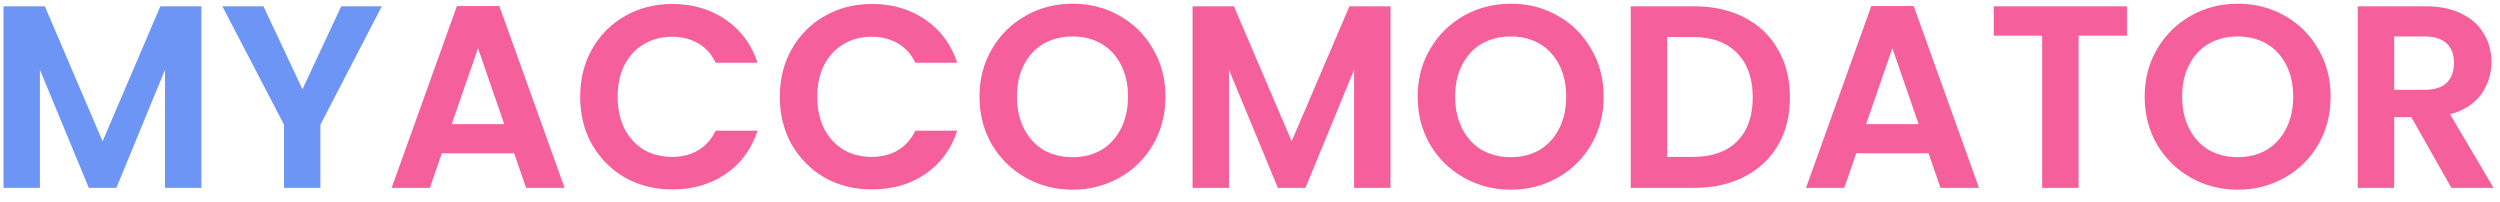
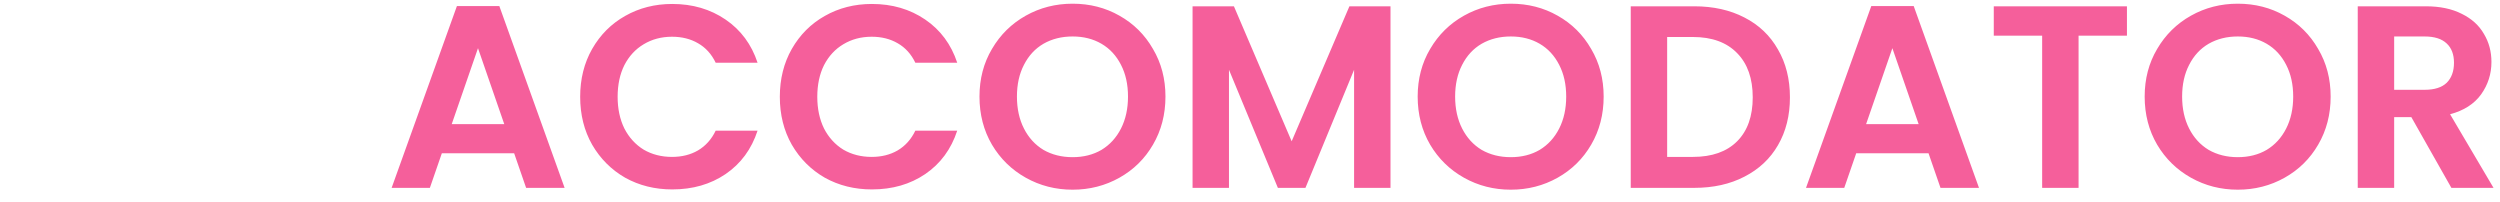
<svg xmlns="http://www.w3.org/2000/svg" width="173" height="14" viewBox="0 0 173 14" fill="none">
-   <path d="M13.94 0.436V13H11.42V4.828L8.054 13H6.146L2.762 4.828V13H0.242V0.436H3.104L7.1 9.778L11.096 0.436H13.94ZM26.422 0.436L22.174 8.626V13H19.654V8.626L15.387 0.436H18.232L20.931 6.178L23.613 0.436H26.422Z" fill="#6C95F5" />
  <path d="M35.579 10.606H30.575L29.747 13H27.101L31.619 0.418H34.553L39.071 13H36.407L35.579 10.606ZM34.895 8.59L33.077 3.334L31.259 8.59H34.895ZM40.148 6.7C40.148 5.464 40.424 4.36 40.976 3.388C41.54 2.404 42.302 1.642 43.262 1.102C44.234 0.55 45.32 0.274 46.52 0.274C47.924 0.274 49.154 0.634 50.21 1.354C51.266 2.074 52.004 3.07 52.424 4.342H49.526C49.238 3.742 48.83 3.292 48.302 2.992C47.786 2.692 47.186 2.542 46.502 2.542C45.77 2.542 45.116 2.716 44.54 3.064C43.976 3.4 43.532 3.88 43.208 4.504C42.896 5.128 42.74 5.86 42.74 6.7C42.74 7.528 42.896 8.26 43.208 8.896C43.532 9.52 43.976 10.006 44.54 10.354C45.116 10.69 45.77 10.858 46.502 10.858C47.186 10.858 47.786 10.708 48.302 10.408C48.83 10.096 49.238 9.64 49.526 9.04H52.424C52.004 10.324 51.266 11.326 50.21 12.046C49.166 12.754 47.936 13.108 46.52 13.108C45.32 13.108 44.234 12.838 43.262 12.298C42.302 11.746 41.54 10.984 40.976 10.012C40.424 9.04 40.148 7.936 40.148 6.7ZM53.964 6.7C53.964 5.464 54.24 4.36 54.792 3.388C55.356 2.404 56.118 1.642 57.078 1.102C58.05 0.55 59.136 0.274 60.336 0.274C61.74 0.274 62.97 0.634 64.026 1.354C65.082 2.074 65.82 3.07 66.24 4.342H63.342C63.054 3.742 62.646 3.292 62.118 2.992C61.602 2.692 61.002 2.542 60.318 2.542C59.586 2.542 58.932 2.716 58.356 3.064C57.792 3.4 57.348 3.88 57.024 4.504C56.712 5.128 56.556 5.86 56.556 6.7C56.556 7.528 56.712 8.26 57.024 8.896C57.348 9.52 57.792 10.006 58.356 10.354C58.932 10.69 59.586 10.858 60.318 10.858C61.002 10.858 61.602 10.708 62.118 10.408C62.646 10.096 63.054 9.64 63.342 9.04H66.24C65.82 10.324 65.082 11.326 64.026 12.046C62.982 12.754 61.752 13.108 60.336 13.108C59.136 13.108 58.05 12.838 57.078 12.298C56.118 11.746 55.356 10.984 54.792 10.012C54.24 9.04 53.964 7.936 53.964 6.7ZM74.224 13.126C73.048 13.126 71.968 12.85 70.984 12.298C70 11.746 69.22 10.984 68.644 10.012C68.068 9.028 67.78 7.918 67.78 6.682C67.78 5.458 68.068 4.36 68.644 3.388C69.22 2.404 70 1.636 70.984 1.084C71.968 0.532 73.048 0.256 74.224 0.256C75.412 0.256 76.492 0.532 77.464 1.084C78.448 1.636 79.222 2.404 79.786 3.388C80.362 4.36 80.65 5.458 80.65 6.682C80.65 7.918 80.362 9.028 79.786 10.012C79.222 10.984 78.448 11.746 77.464 12.298C76.48 12.85 75.4 13.126 74.224 13.126ZM74.224 10.876C74.98 10.876 75.646 10.708 76.222 10.372C76.798 10.024 77.248 9.532 77.572 8.896C77.896 8.26 78.058 7.522 78.058 6.682C78.058 5.842 77.896 5.11 77.572 4.486C77.248 3.85 76.798 3.364 76.222 3.028C75.646 2.692 74.98 2.524 74.224 2.524C73.468 2.524 72.796 2.692 72.208 3.028C71.632 3.364 71.182 3.85 70.858 4.486C70.534 5.11 70.372 5.842 70.372 6.682C70.372 7.522 70.534 8.26 70.858 8.896C71.182 9.532 71.632 10.024 72.208 10.372C72.796 10.708 73.468 10.876 74.224 10.876ZM96.223 0.436V13H93.703V4.828L90.337 13H88.429L85.045 4.828V13H82.525V0.436H85.387L89.383 9.778L93.379 0.436H96.223ZM104.547 13.126C103.371 13.126 102.291 12.85 101.307 12.298C100.323 11.746 99.543 10.984 98.967 10.012C98.391 9.028 98.103 7.918 98.103 6.682C98.103 5.458 98.391 4.36 98.967 3.388C99.543 2.404 100.323 1.636 101.307 1.084C102.291 0.532 103.371 0.256 104.547 0.256C105.735 0.256 106.815 0.532 107.787 1.084C108.771 1.636 109.545 2.404 110.109 3.388C110.685 4.36 110.973 5.458 110.973 6.682C110.973 7.918 110.685 9.028 110.109 10.012C109.545 10.984 108.771 11.746 107.787 12.298C106.803 12.85 105.723 13.126 104.547 13.126ZM104.547 10.876C105.303 10.876 105.969 10.708 106.545 10.372C107.121 10.024 107.571 9.532 107.895 8.896C108.219 8.26 108.381 7.522 108.381 6.682C108.381 5.842 108.219 5.11 107.895 4.486C107.571 3.85 107.121 3.364 106.545 3.028C105.969 2.692 105.303 2.524 104.547 2.524C103.791 2.524 103.119 2.692 102.531 3.028C101.955 3.364 101.505 3.85 101.181 4.486C100.857 5.11 100.695 5.842 100.695 6.682C100.695 7.522 100.857 8.26 101.181 8.896C101.505 9.532 101.955 10.024 102.531 10.372C103.119 10.708 103.791 10.876 104.547 10.876ZM117.239 0.436C118.559 0.436 119.717 0.694 120.713 1.21C121.721 1.726 122.495 2.464 123.035 3.424C123.587 4.372 123.863 5.476 123.863 6.736C123.863 7.996 123.587 9.1 123.035 10.048C122.495 10.984 121.721 11.71 120.713 12.226C119.717 12.742 118.559 13 117.239 13H112.847V0.436H117.239ZM117.149 10.858C118.469 10.858 119.489 10.498 120.209 9.778C120.929 9.058 121.289 8.044 121.289 6.736C121.289 5.428 120.929 4.408 120.209 3.676C119.489 2.932 118.469 2.56 117.149 2.56H115.367V10.858H117.149ZM133.454 10.606H128.45L127.622 13H124.976L129.494 0.418H132.428L136.946 13H134.282L133.454 10.606ZM132.77 8.59L130.952 3.334L129.134 8.59H132.77ZM147.185 0.436V2.47H143.837V13H141.317V2.47H137.969V0.436H147.185ZM154.855 13.126C153.679 13.126 152.599 12.85 151.615 12.298C150.631 11.746 149.851 10.984 149.275 10.012C148.699 9.028 148.411 7.918 148.411 6.682C148.411 5.458 148.699 4.36 149.275 3.388C149.851 2.404 150.631 1.636 151.615 1.084C152.599 0.532 153.679 0.256 154.855 0.256C156.043 0.256 157.123 0.532 158.095 1.084C159.079 1.636 159.853 2.404 160.417 3.388C160.993 4.36 161.281 5.458 161.281 6.682C161.281 7.918 160.993 9.028 160.417 10.012C159.853 10.984 159.079 11.746 158.095 12.298C157.111 12.85 156.031 13.126 154.855 13.126ZM154.855 10.876C155.611 10.876 156.277 10.708 156.853 10.372C157.429 10.024 157.879 9.532 158.203 8.896C158.527 8.26 158.689 7.522 158.689 6.682C158.689 5.842 158.527 5.11 158.203 4.486C157.879 3.85 157.429 3.364 156.853 3.028C156.277 2.692 155.611 2.524 154.855 2.524C154.099 2.524 153.427 2.692 152.839 3.028C152.263 3.364 151.813 3.85 151.489 4.486C151.165 5.11 151.003 5.842 151.003 6.682C151.003 7.522 151.165 8.26 151.489 8.896C151.813 9.532 152.263 10.024 152.839 10.372C153.427 10.708 154.099 10.876 154.855 10.876ZM169.636 13L166.864 8.104H165.676V13H163.156V0.436H167.872C168.844 0.436 169.672 0.61 170.356 0.958C171.04 1.294 171.55 1.756 171.886 2.344C172.234 2.92 172.408 3.568 172.408 4.288C172.408 5.116 172.168 5.866 171.688 6.538C171.208 7.198 170.494 7.654 169.546 7.906L172.552 13H169.636ZM165.676 6.214H167.782C168.466 6.214 168.976 6.052 169.312 5.728C169.648 5.392 169.816 4.93 169.816 4.342C169.816 3.766 169.648 3.322 169.312 3.01C168.976 2.686 168.466 2.524 167.782 2.524H165.676V6.214Z" fill="#F55F9B" />
</svg>